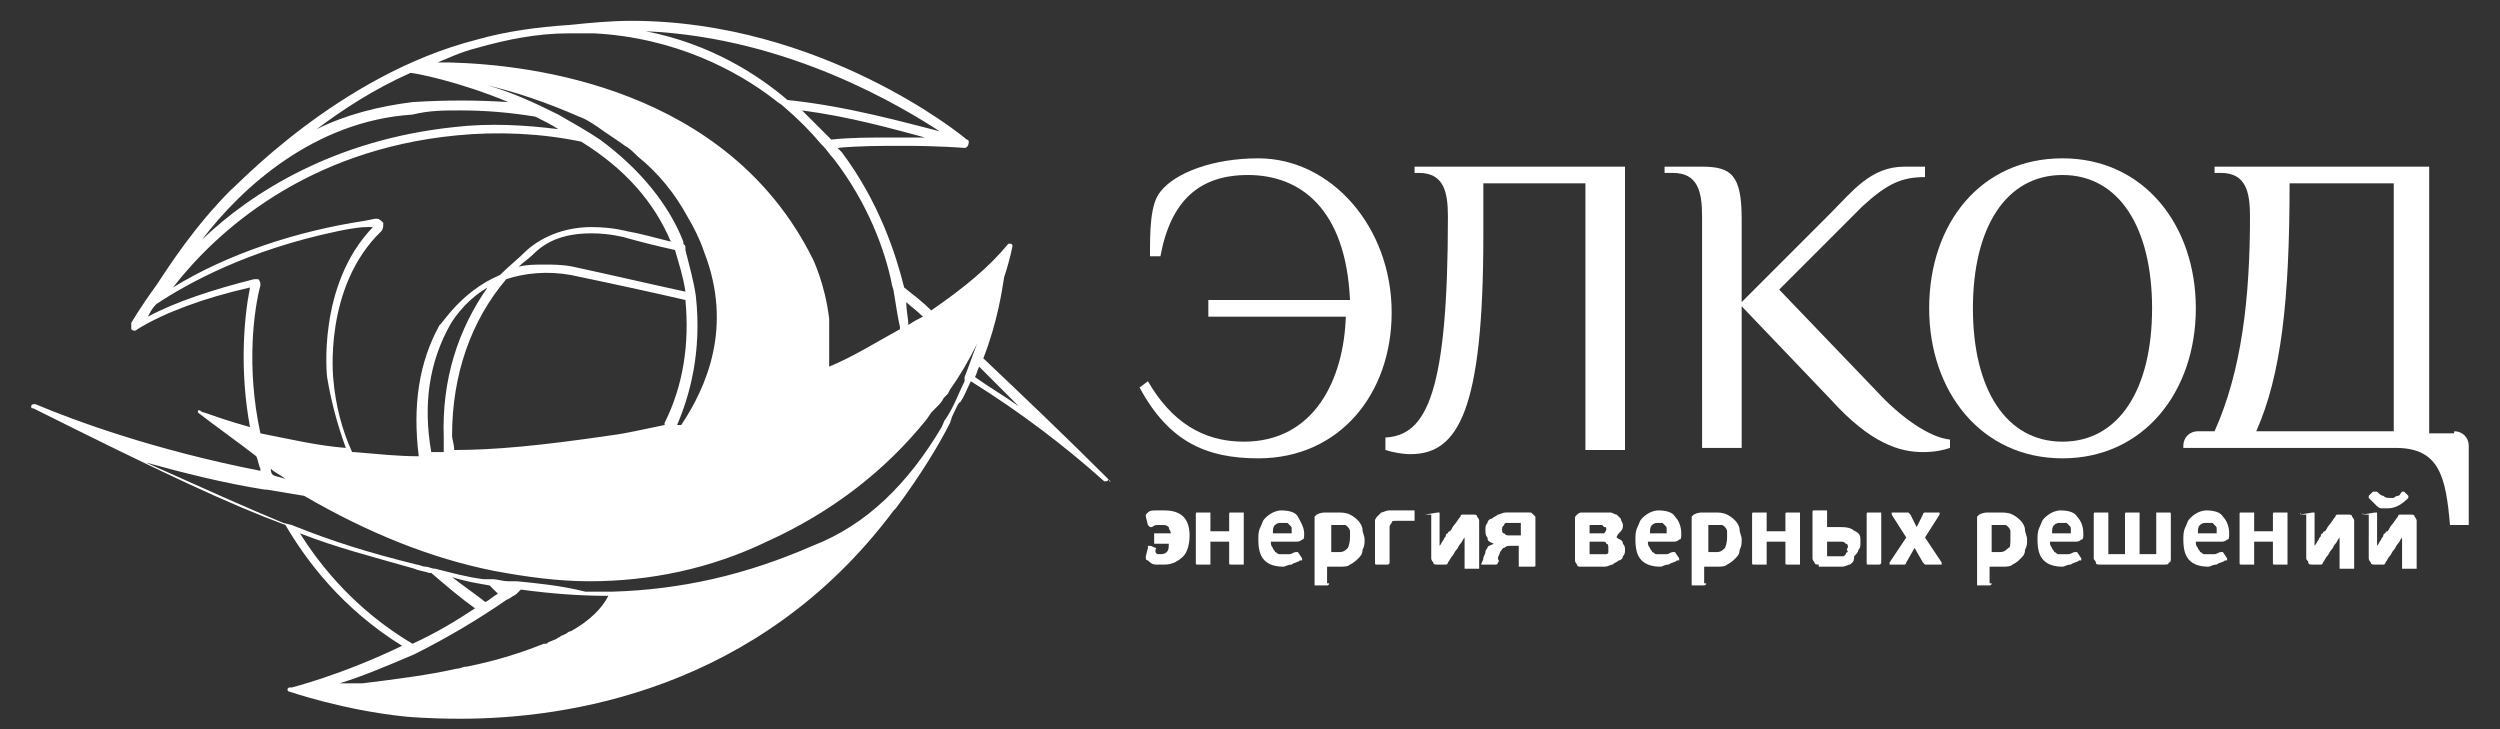
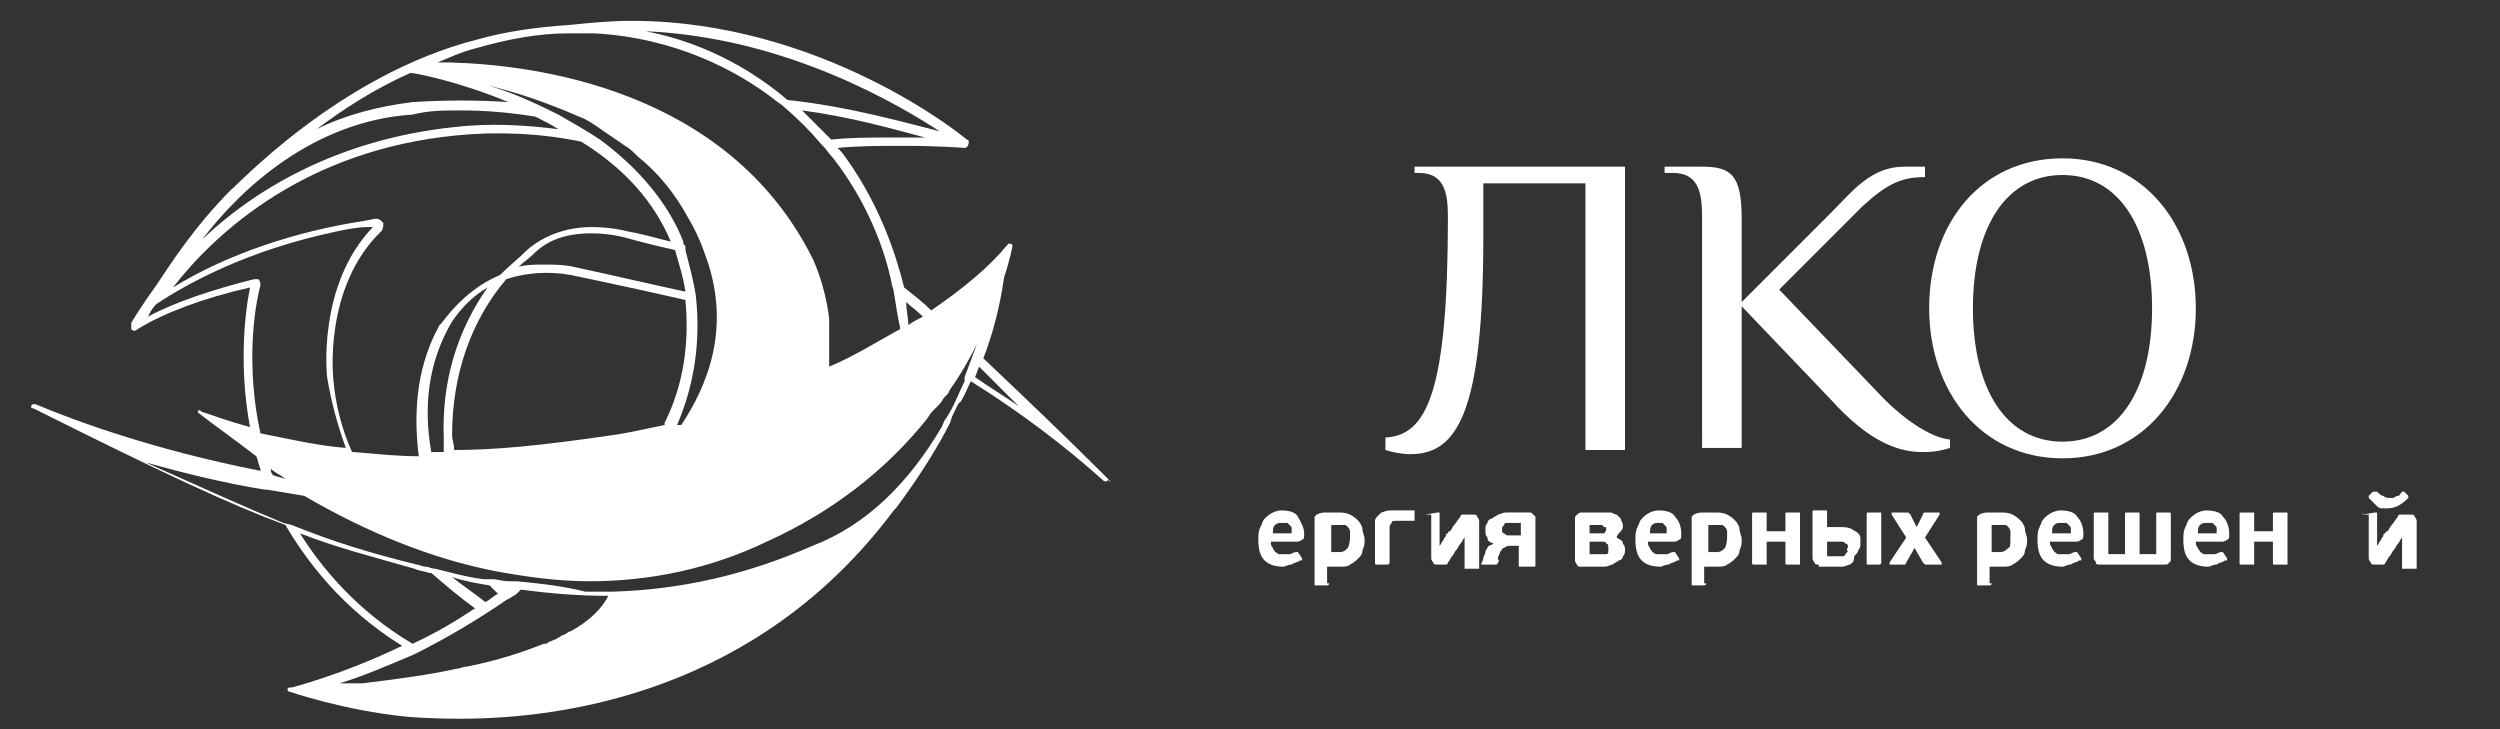
<svg xmlns="http://www.w3.org/2000/svg" version="1.1" id="Layer_1" x="0px" y="0px" viewBox="0 0 120 35" style="enable-background:new 0 0 120 35;" xml:space="preserve">
  <rect x="0" y="0" width="120" height="35" fill="#333333" stroke="none" />
  <style type="text/css">
	.st0{fill:#FFFFFF;}
</style>
  <g>
    <g>
      <g>
        <g>
          <g>
            <g>
-               <path class="st0" d="M55.2,12.3c0-1.2,0-2.5,0.5-3.1c0.7-0.9,2.5-1.6,4.7-1.6c3.5,0,6.4,3.3,6.4,7.4c0,3.9-2.5,7-6.4,7        c-2.5,0-4.3-0.8-5.7-3.4l0.4-0.3c1.1,1.9,2.6,2.9,4.6,2.9c3.4,0,4.8-3,4.9-6H58v-0.8h6.8c-0.2-4.4-2.4-6-4.9-6        c-2.3,0-3.7,1.2-4.2,3.9H55.2z" />
              <path class="st0" d="M78,8v13.6h-1.9V8.8h-4.9v2.5c0,8.4-1.2,10.5-3.5,10.5c-0.4,0-0.9-0.1-1.2-0.2V21c2-0.1,3-2.2,3-10.6        c0-1.2-0.2-2.1-1.4-2.1h-0.2V8H78z" />
              <path class="st0" d="M81.7,8c1.4,0,1.9,0.4,1.9,2.5v4l4.3-4.3c1-1,1.9-2.2,3.5-2.2h1v0.5c-1.1,0-1.8,0.3-3,1.4l-4,4l4.7,4.9        c1.1,1.2,2.5,2.2,3.5,2.3v0.4c-0.3,0.1-0.7,0.2-1.3,0.2c-1.1,0-2.5-0.4-4.4-2.5l-4.3-4.5v6.8h-1.9V10.4c0-1.2-0.2-2.1-1.4-2.1        h-0.4V8H81.7z" />
              <path class="st0" d="M99,7.6c3.9,0,6.4,3.2,6.4,7.2c0,4-2.5,7.2-6.4,7.2c-3.9,0-6.4-3.2-6.4-7.2C92.6,10.7,95.1,7.6,99,7.6z         M99,8.4c-2.7,0-4.3,2.5-4.3,6.4c0,3.9,1.6,6.4,4.3,6.4c2.7,0,4.3-2.5,4.3-6.4C103.3,10.9,101.7,8.4,99,8.4z" />
-               <path class="st0" d="M117.8,20.7c0.4,0,0.7,0.3,0.7,0.7v3.8l-0.9,0c-0.2-2.3-0.5-3.7-2.6-3.7l-10.2,0v-0.1        c0-0.4,0.3-0.7,0.7-0.7h0.8c1.3-2.9,1.7-6.4,1.7-10.3c0-1.2-0.2-2.1-1.4-2.1h-0.3V8h10.3v12.8H117.8z M114.9,20.7V8.8h-5        c0,5.6-0.4,9.2-1.6,11.9H114.9z" />
            </g>
          </g>
        </g>
      </g>
      <g>
-         <path class="st0" d="M55.6,26.6c0.2,0,0.3,0,0.4-0.1c0.1-0.1,0.1-0.2,0.1-0.4h-0.7c0,0,0,0,0,0c0,0,0,0,0-0.1v-0.4c0,0,0,0,0,0     s0,0,0.1,0h0.7c0-0.1-0.1-0.2-0.1-0.3c-0.1-0.1-0.2-0.1-0.3-0.1c-0.1,0-0.2,0-0.2,0c-0.1,0-0.2,0-0.3,0.1c0,0-0.1,0-0.1,0     c0,0,0,0-0.1-0.1l-0.1-0.4c0,0,0-0.1,0-0.1s0,0,0.1-0.1c0.1-0.1,0.2-0.1,0.4-0.1c0.1,0,0.3,0,0.4,0c0.4,0,0.7,0.1,0.9,0.3     s0.3,0.5,0.3,0.9c0,0.4-0.1,0.8-0.3,1c-0.2,0.2-0.5,0.4-0.9,0.4c-0.1,0-0.3,0-0.4,0c-0.2,0-0.3-0.1-0.4-0.2c0,0-0.1,0-0.1-0.1     c0,0,0,0,0-0.1l0.1-0.4c0,0,0-0.1,0-0.1c0,0,0,0,0.1,0c0.1,0,0.2,0.1,0.3,0.1C55.4,26.5,55.5,26.6,55.6,26.6z" />
-         <path class="st0" d="M58.1,27.1C58.1,27.1,58.1,27.1,58.1,27.1l-0.6,0c-0.1,0-0.1,0-0.1-0.1v-2.3c0-0.1,0-0.1,0.1-0.1H58     c0,0,0.1,0,0.1,0c0,0,0,0,0,0.1v0.8H59v-0.8c0-0.1,0-0.1,0.1-0.1h0.5c0,0,0.1,0,0.1,0c0,0,0,0,0,0.1V27c0,0,0,0.1,0,0.1     c0,0,0,0-0.1,0h-0.5c-0.1,0-0.1,0-0.1-0.1v-1h-0.9L58.1,27.1C58.1,27.1,58.1,27.1,58.1,27.1z" />
        <path class="st0" d="M61.5,24.5c0.4,0,0.7,0.1,0.8,0.3s0.3,0.5,0.3,0.8c0,0.2,0,0.3-0.1,0.3c-0.1,0.1-0.2,0.1-0.3,0.1H61     c0,0.1,0,0.2,0.1,0.3c0,0.1,0.1,0.1,0.1,0.2c0.1,0,0.1,0.1,0.2,0.1s0.1,0,0.2,0c0.1,0,0.2,0,0.3,0c0.1,0,0.2-0.1,0.3-0.1     c0,0,0.1,0,0.1,0c0,0,0,0,0,0l0.2,0.3c0,0,0,0.1,0,0.1c0,0,0,0-0.1,0c-0.1,0.1-0.3,0.1-0.4,0.2c-0.2,0-0.3,0.1-0.4,0.1     c-0.4,0-0.7-0.1-0.9-0.3c-0.2-0.2-0.3-0.5-0.3-1c0-0.2,0-0.4,0.1-0.6c0.1-0.2,0.1-0.3,0.2-0.4c0.1-0.1,0.2-0.2,0.4-0.3     C61.1,24.6,61.3,24.5,61.5,24.5z M61.5,25.1c-0.1,0-0.2,0-0.3,0.1c-0.1,0.1-0.1,0.2-0.1,0.4h0.9c0-0.1,0-0.1,0-0.2s0-0.1-0.1-0.2     c0,0-0.1-0.1-0.1-0.1C61.6,25.1,61.6,25.1,61.5,25.1z" />
        <path class="st0" d="M63.8,28C63.8,28.1,63.8,28.1,63.8,28c0,0.1-0.1,0.1-0.1,0.1h-0.5c0,0-0.1,0-0.1,0c0,0,0,0,0-0.1v-3.1     c0,0,0-0.1,0-0.1c0,0,0,0,0.1-0.1c0.2-0.1,0.3-0.1,0.5-0.1c0.2,0,0.4,0,0.5,0c0.2,0,0.4,0,0.6,0.1c0.2,0.1,0.3,0.2,0.4,0.3     c0.1,0.1,0.2,0.3,0.2,0.4c0,0.2,0.1,0.3,0.1,0.5c0,0.2,0,0.3-0.1,0.5c0,0.2-0.1,0.3-0.2,0.4c-0.1,0.1-0.2,0.2-0.4,0.3     c-0.1,0.1-0.3,0.1-0.5,0.1c-0.1,0-0.2,0-0.3,0c-0.1,0-0.2,0-0.3,0V28z M64.8,25.8c0-0.1,0-0.2,0-0.3c0-0.1-0.1-0.2-0.1-0.2     c-0.1-0.1-0.1-0.1-0.2-0.1c-0.1,0-0.2,0-0.2,0c0,0-0.1,0-0.2,0c-0.1,0-0.1,0-0.2,0v1.3c0.1,0,0.2,0,0.2,0c0.1,0,0.1,0,0.2,0     c0.2,0,0.3-0.1,0.4-0.2C64.7,26.3,64.8,26.1,64.8,25.8z" />
        <path class="st0" d="M66.7,27C66.7,27.1,66.7,27.1,66.7,27c0,0.1-0.1,0.1-0.1,0.1h-0.5c-0.1,0-0.1,0-0.1-0.1v-1.7     c0-0.1,0-0.2,0-0.3c0-0.1,0.1-0.2,0.1-0.2c0.1-0.1,0.1-0.1,0.2-0.2c0.1,0,0.2-0.1,0.4-0.1h1.1c0,0,0.1,0,0.1,0c0,0,0,0,0,0.1v0.3     c0,0,0,0.1,0,0.1c0,0,0,0-0.1,0H67c-0.1,0-0.2,0-0.2,0.1c0,0-0.1,0.1-0.1,0.2V27z" />
        <path class="st0" d="M68.4,24.7C68.4,24.6,68.4,24.6,68.4,24.7l0.6-0.1c0,0,0.1,0,0.1,0c0,0,0,0,0,0.1v1.5h0     c0.1-0.1,0.1-0.2,0.2-0.3c0-0.1,0.1-0.1,0.1-0.2c0,0,0-0.1,0.1-0.1c0,0,0-0.1,0.1-0.1c0.1-0.1,0.1-0.2,0.2-0.3     c0.1-0.1,0.2-0.3,0.3-0.4c0,0,0-0.1,0.1-0.1c0,0,0,0,0.1,0c0,0,0,0,0.1,0c0,0,0.1,0,0.1,0h0.2c0.1,0,0.2,0,0.2,0.1     c0,0,0.1,0.1,0.1,0.2v2.2c0,0,0,0.1,0,0.1c0,0,0,0-0.1,0h-0.5c0,0-0.1,0-0.1,0c0,0,0,0,0-0.1v-1.4h0c-0.1,0.1-0.1,0.2-0.2,0.3     c-0.1,0.1-0.1,0.2-0.2,0.3c-0.1,0.1-0.1,0.2-0.2,0.3c-0.1,0.1-0.1,0.2-0.2,0.3c0,0.1-0.1,0.1-0.1,0.1c0,0-0.1,0-0.2,0h-0.2     c-0.1,0-0.2,0-0.2-0.1c0,0-0.1-0.1-0.1-0.2V24.7z" />
        <path class="st0" d="M72.9,26.2h-0.4c-0.1,0-0.2,0-0.3,0.1c-0.1,0-0.1,0.1-0.2,0.2c0,0.1-0.1,0.2-0.1,0.3S72,26.9,71.9,27     c0,0,0,0.1-0.1,0.1c0,0-0.1,0-0.1,0h-0.5c0,0-0.1,0-0.1,0v0c0,0,0,0,0,0c0-0.1,0.1-0.2,0.1-0.3c0-0.1,0.1-0.2,0.1-0.3     c0-0.1,0.1-0.2,0.1-0.2c0-0.1,0.1-0.1,0.3-0.2v0c-0.2-0.1-0.3-0.1-0.3-0.3c-0.1-0.1-0.1-0.2-0.1-0.4c0-0.1,0-0.2,0.1-0.3     c0-0.1,0.1-0.2,0.2-0.2c0.1-0.1,0.2-0.1,0.3-0.2c0.1,0,0.2-0.1,0.4-0.1h1.1c0.1,0,0.1,0,0.2,0.1c0,0,0.1,0.1,0.1,0.1     c0,0,0,0.1,0,0.1s0,0.1,0,0.1v2.1c0,0.1,0,0.1-0.1,0.1H73c0,0-0.1,0-0.1,0c0,0,0,0,0-0.1V26.2z M72.1,25.4c0,0.1,0,0.2,0.1,0.2     c0.1,0.1,0.1,0.1,0.3,0.1h0.5v-0.6h-0.5c-0.1,0-0.1,0-0.2,0c0,0-0.1,0-0.1,0.1C72.1,25.3,72.1,25.3,72.1,25.4     C72.1,25.4,72.1,25.4,72.1,25.4z" />
        <path class="st0" d="M77.6,25.8c0.1,0.1,0.3,0.1,0.3,0.3c0.1,0.1,0.1,0.2,0.1,0.3c0,0.1,0,0.2-0.1,0.3c0,0.1-0.1,0.2-0.2,0.2     c-0.1,0.1-0.2,0.1-0.3,0.2c-0.1,0-0.2,0.1-0.4,0.1h-1.1c-0.1,0-0.2,0-0.2-0.1c0,0-0.1-0.1-0.1-0.2v-2c0-0.1,0-0.1,0.1-0.2     c0,0,0.1-0.1,0.2-0.1H77c0.1,0,0.2,0,0.3,0c0.1,0,0.2,0.1,0.3,0.1c0.1,0.1,0.1,0.1,0.2,0.2c0,0.1,0.1,0.2,0.1,0.3     c0,0.1,0,0.2-0.1,0.3C77.7,25.6,77.6,25.7,77.6,25.8L77.6,25.8z M76.3,25.6h0.6c0.1,0,0.1,0,0.1,0c0,0,0.1-0.1,0.1-0.2     c0-0.1,0-0.1-0.1-0.1c0,0-0.1-0.1-0.1-0.1h-0.6V25.6z M77.2,26.3c0-0.1,0-0.2-0.1-0.2C77.1,26,77,26,76.9,26h-0.6v0.6h0.6     c0.1,0,0.1,0,0.2,0c0,0,0.1,0,0.1-0.1C77.2,26.5,77.2,26.4,77.2,26.3C77.2,26.4,77.2,26.3,77.2,26.3z" />
        <path class="st0" d="M79.6,24.5c0.4,0,0.7,0.1,0.8,0.3c0.2,0.2,0.3,0.5,0.3,0.8c0,0.2,0,0.3-0.1,0.3c-0.1,0.1-0.2,0.1-0.3,0.1     h-1.2c0,0.1,0,0.2,0.1,0.3c0,0.1,0.1,0.1,0.1,0.2c0.1,0,0.1,0.1,0.2,0.1c0.1,0,0.1,0,0.2,0c0.1,0,0.2,0,0.3,0     c0.1,0,0.2-0.1,0.3-0.1c0,0,0.1,0,0.1,0c0,0,0,0,0,0l0.2,0.3c0,0,0,0.1,0,0.1c0,0,0,0-0.1,0c-0.1,0.1-0.3,0.1-0.4,0.2     c-0.2,0-0.3,0.1-0.4,0.1c-0.4,0-0.7-0.1-0.9-0.3c-0.2-0.2-0.3-0.5-0.3-1c0-0.2,0-0.4,0.1-0.6s0.1-0.3,0.2-0.4     c0.1-0.1,0.2-0.2,0.4-0.3C79.2,24.6,79.4,24.5,79.6,24.5z M79.6,25.1c-0.1,0-0.2,0-0.3,0.1c-0.1,0.1-0.1,0.2-0.1,0.4H80     c0-0.1,0-0.1,0-0.2s0-0.1-0.1-0.2c0,0-0.1-0.1-0.1-0.1C79.7,25.1,79.7,25.1,79.6,25.1z" />
        <path class="st0" d="M81.9,28C81.9,28.1,81.9,28.1,81.9,28c0,0.1-0.1,0.1-0.1,0.1h-0.5c0,0-0.1,0-0.1,0c0,0,0,0,0-0.1v-3.1     c0,0,0-0.1,0-0.1c0,0,0,0,0.1-0.1c0.2-0.1,0.3-0.1,0.5-0.1c0.2,0,0.4,0,0.5,0c0.2,0,0.4,0,0.6,0.1c0.2,0.1,0.3,0.2,0.4,0.3     c0.1,0.1,0.2,0.3,0.2,0.4c0,0.2,0.1,0.3,0.1,0.5c0,0.2,0,0.3-0.1,0.5c0,0.2-0.1,0.3-0.2,0.4c-0.1,0.1-0.2,0.2-0.4,0.3     c-0.1,0.1-0.3,0.1-0.5,0.1c-0.1,0-0.2,0-0.3,0c-0.1,0-0.2,0-0.3,0V28z M82.9,25.8c0-0.1,0-0.2,0-0.3c0-0.1-0.1-0.2-0.1-0.2     c-0.1-0.1-0.1-0.1-0.2-0.1c-0.1,0-0.2,0-0.2,0c0,0-0.1,0-0.2,0c-0.1,0-0.1,0-0.2,0v1.3c0.1,0,0.2,0,0.2,0c0.1,0,0.1,0,0.2,0     c0.2,0,0.3-0.1,0.4-0.2C82.8,26.3,82.9,26.1,82.9,25.8z" />
        <path class="st0" d="M84.8,27.1C84.8,27.1,84.8,27.1,84.8,27.1l-0.6,0c-0.1,0-0.1,0-0.1-0.1v-2.3c0-0.1,0-0.1,0.1-0.1h0.5     c0,0,0.1,0,0.1,0c0,0,0,0,0,0.1v0.8h0.9v-0.8c0-0.1,0-0.1,0.1-0.1h0.5c0,0,0.1,0,0.1,0c0,0,0,0,0,0.1V27c0,0,0,0.1,0,0.1     c0,0,0,0-0.1,0h-0.5c-0.1,0-0.1,0-0.1-0.1v-1h-0.9L84.8,27.1C84.8,27.1,84.8,27.1,84.8,27.1z" />
        <path class="st0" d="M87.3,27.1c-0.1,0-0.2,0-0.2-0.1c0,0-0.1-0.1-0.1-0.2v-2.2c0-0.1,0-0.1,0.1-0.1h0.5c0,0,0.1,0,0.1,0     c0,0,0,0,0,0.1v0.7h0.6c0.2,0,0.4,0,0.6,0.1c0.1,0.1,0.2,0.1,0.3,0.2c0.1,0.1,0.1,0.2,0.1,0.3c0,0.1,0,0.2,0,0.2     c0,0.1,0,0.2-0.1,0.3c0,0.1-0.1,0.2-0.2,0.3C89,27,88.9,27,88.8,27.1c-0.1,0-0.2,0.1-0.4,0.1H87.3z M88.7,26.3     c0-0.1,0-0.2-0.1-0.2c-0.1-0.1-0.1-0.1-0.3-0.1h-0.6v0.7h0.6c0.1,0,0.1,0,0.2,0c0,0,0.1-0.1,0.1-0.1c0,0,0-0.1,0.1-0.1     C88.6,26.3,88.7,26.3,88.7,26.3z M90.3,27C90.3,27.1,90.3,27.1,90.3,27c0,0.1-0.1,0.1-0.1,0.1h-0.5c-0.1,0-0.1,0-0.1-0.1v-2.3     c0-0.1,0-0.1,0.1-0.1h0.5c0,0,0.1,0,0.1,0c0,0,0,0,0,0.1V27z" />
        <path class="st0" d="M91.9,26.3L91.5,27c0,0,0,0.1-0.1,0.1c0,0-0.1,0-0.1,0h-0.5c0,0-0.1,0-0.1,0c0,0,0,0,0-0.1l0.8-1.2l-0.7-1.1     c0,0,0,0,0-0.1c0,0,0,0,0.1,0h0.6c0,0,0.1,0,0.1,0c0,0,0,0,0.1,0.1l0.3,0.6l0.3-0.6c0,0,0-0.1,0.1-0.1c0,0,0.1,0,0.1,0H93     c0,0,0.1,0,0.1,0c0,0,0,0,0,0.1l-0.7,1.1l0.8,1.2c0,0,0,0,0,0.1c0,0,0,0-0.1,0h-0.6c-0.1,0-0.1,0-0.1,0s0,0-0.1-0.1L91.9,26.3z" />
        <path class="st0" d="M95.6,28C95.6,28.1,95.6,28.1,95.6,28c0,0.1-0.1,0.1-0.1,0.1H95c0,0-0.1,0-0.1,0c0,0,0,0,0-0.1v-3.1     c0,0,0-0.1,0-0.1c0,0,0,0,0.1-0.1c0.2-0.1,0.3-0.1,0.5-0.1c0.2,0,0.4,0,0.5,0c0.2,0,0.4,0,0.6,0.1c0.2,0.1,0.3,0.2,0.4,0.3     c0.1,0.1,0.2,0.3,0.2,0.4c0,0.2,0.1,0.3,0.1,0.5c0,0.2,0,0.3-0.1,0.5c0,0.2-0.1,0.3-0.2,0.4c-0.1,0.1-0.2,0.2-0.4,0.3     c-0.1,0.1-0.3,0.1-0.5,0.1c-0.1,0-0.2,0-0.3,0c-0.1,0-0.2,0-0.3,0V28z M96.5,25.8c0-0.1,0-0.2,0-0.3c0-0.1-0.1-0.2-0.1-0.2     c-0.1-0.1-0.1-0.1-0.2-0.1c-0.1,0-0.2,0-0.2,0c0,0-0.1,0-0.2,0c-0.1,0-0.1,0-0.2,0v1.3c0.1,0,0.2,0,0.2,0c0.1,0,0.1,0,0.2,0     c0.2,0,0.3-0.1,0.4-0.2C96.5,26.3,96.5,26.1,96.5,25.8z" />
        <path class="st0" d="M98.9,24.5c0.4,0,0.7,0.1,0.8,0.3c0.2,0.2,0.3,0.5,0.3,0.8c0,0.2,0,0.3-0.1,0.3c-0.1,0.1-0.2,0.1-0.3,0.1     h-1.2c0,0.1,0,0.2,0.1,0.3c0,0.1,0.1,0.1,0.1,0.2c0.1,0,0.1,0.1,0.2,0.1s0.1,0,0.2,0c0.1,0,0.2,0,0.3,0c0.1,0,0.2-0.1,0.3-0.1     c0,0,0.1,0,0.1,0c0,0,0,0,0,0l0.2,0.3c0,0,0,0.1,0,0.1c0,0,0,0-0.1,0c-0.1,0.1-0.3,0.1-0.4,0.2c-0.2,0-0.3,0.1-0.4,0.1     c-0.4,0-0.7-0.1-0.9-0.3c-0.2-0.2-0.3-0.5-0.3-1c0-0.2,0-0.4,0.1-0.6c0.1-0.2,0.1-0.3,0.2-0.4c0.1-0.1,0.2-0.2,0.4-0.3     C98.5,24.6,98.7,24.5,98.9,24.5z M98.9,25.1c-0.1,0-0.2,0-0.3,0.1c-0.1,0.1-0.1,0.2-0.1,0.4h0.9c0-0.1,0-0.1,0-0.2s0-0.1-0.1-0.2     c0,0-0.1-0.1-0.1-0.1C99,25.1,99,25.1,98.9,25.1z" />
        <path class="st0" d="M100.6,27c0-0.1-0.1-0.1-0.1-0.2v-2.1c0-0.1,0-0.1,0.1-0.1h0.5c0,0,0.1,0,0.1,0c0,0,0,0,0,0.1v1.9h0.8v-1.9     c0-0.1,0-0.1,0.1-0.1h0.5c0,0,0.1,0,0.1,0c0,0,0,0,0,0.1v1.9h0.8v-1.9c0,0,0-0.1,0-0.1c0,0,0,0,0.1,0h0.5c0.1,0,0.1,0,0.1,0.1     v2.1c0,0.1,0,0.2-0.1,0.2c0,0.1-0.1,0.1-0.2,0.1h-3.1C100.7,27.1,100.6,27.1,100.6,27z" />
        <path class="st0" d="M105.9,24.5c0.4,0,0.7,0.1,0.8,0.3c0.2,0.2,0.3,0.5,0.3,0.8c0,0.2,0,0.3-0.1,0.3c-0.1,0.1-0.2,0.1-0.3,0.1     h-1.2c0,0.1,0,0.2,0.1,0.3c0,0.1,0.1,0.1,0.1,0.2c0.1,0,0.1,0.1,0.2,0.1c0.1,0,0.1,0,0.2,0c0.1,0,0.2,0,0.3,0     c0.1,0,0.2-0.1,0.3-0.1c0,0,0.1,0,0.1,0c0,0,0,0,0,0l0.2,0.3c0,0,0,0.1,0,0.1c0,0,0,0-0.1,0c-0.1,0.1-0.3,0.1-0.4,0.2     c-0.2,0-0.3,0.1-0.4,0.1c-0.4,0-0.7-0.1-0.9-0.3c-0.2-0.2-0.3-0.5-0.3-1c0-0.2,0-0.4,0.1-0.6s0.1-0.3,0.2-0.4     c0.1-0.1,0.2-0.2,0.4-0.3C105.5,24.6,105.7,24.5,105.9,24.5z M105.9,25.1c-0.1,0-0.2,0-0.3,0.1c-0.1,0.1-0.1,0.2-0.1,0.4h0.9     c0-0.1,0-0.1,0-0.2s0-0.1-0.1-0.2c0,0-0.1-0.1-0.1-0.1C106,25.1,106,25.1,105.9,25.1z" />
        <path class="st0" d="M108.2,27.1C108.2,27.1,108.1,27.1,108.2,27.1l-0.6,0c-0.1,0-0.1,0-0.1-0.1v-2.3c0-0.1,0-0.1,0.1-0.1h0.5     c0,0,0.1,0,0.1,0c0,0,0,0,0,0.1v0.8h0.9v-0.8c0-0.1,0-0.1,0.1-0.1h0.5c0,0,0.1,0,0.1,0c0,0,0,0,0,0.1V27c0,0,0,0.1,0,0.1     c0,0,0,0-0.1,0h-0.5c-0.1,0-0.1,0-0.1-0.1v-1h-0.9L108.2,27.1C108.2,27.1,108.2,27.1,108.2,27.1z" />
-         <path class="st0" d="M110.4,24.7C110.4,24.6,110.5,24.6,110.4,24.7l0.6-0.1c0,0,0.1,0,0.1,0c0,0,0,0,0,0.1v1.5h0     c0.1-0.1,0.1-0.2,0.2-0.3c0-0.1,0.1-0.1,0.1-0.2c0,0,0-0.1,0.1-0.1c0,0,0-0.1,0.1-0.1c0.1-0.1,0.1-0.2,0.2-0.3     c0.1-0.1,0.2-0.3,0.3-0.4c0,0,0-0.1,0.1-0.1c0,0,0,0,0.1,0c0,0,0,0,0.1,0c0,0,0.1,0,0.1,0h0.2c0.1,0,0.2,0,0.2,0.1     c0,0,0.1,0.1,0.1,0.2v2.2c0,0,0,0.1,0,0.1c0,0,0,0-0.1,0h-0.5c0,0-0.1,0-0.1,0c0,0,0,0,0-0.1v-1.4h0c-0.1,0.1-0.1,0.2-0.2,0.3     c-0.1,0.1-0.1,0.2-0.2,0.3c-0.1,0.1-0.1,0.2-0.2,0.3c-0.1,0.1-0.1,0.2-0.2,0.3c0,0.1-0.1,0.1-0.1,0.1c0,0-0.1,0-0.2,0h-0.2     c-0.1,0-0.2,0-0.2-0.1s-0.1-0.1-0.1-0.2V24.7z" />
        <path class="st0" d="M113.4,24.7C113.4,24.6,113.5,24.6,113.4,24.7l0.6-0.1c0,0,0.1,0,0.1,0c0,0,0,0,0,0.1v1.5h0     c0.1-0.1,0.1-0.2,0.2-0.3c0-0.1,0.1-0.1,0.1-0.2c0,0,0-0.1,0.1-0.1c0,0,0-0.1,0.1-0.1c0.1-0.1,0.1-0.2,0.2-0.3     c0.1-0.1,0.2-0.3,0.3-0.4c0,0,0-0.1,0.1-0.1c0,0,0,0,0.1,0c0,0,0,0,0.1,0c0,0,0.1,0,0.1,0h0.2c0.1,0,0.2,0,0.2,0.1     c0,0,0.1,0.1,0.1,0.2v2.2c0,0,0,0.1,0,0.1c0,0,0,0-0.1,0h-0.5c0,0-0.1,0-0.1,0c0,0,0,0,0-0.1v-1.4h0c-0.1,0.1-0.1,0.2-0.2,0.3     c-0.1,0.1-0.1,0.2-0.2,0.3c-0.1,0.1-0.1,0.2-0.2,0.3c-0.1,0.1-0.1,0.2-0.2,0.3c0,0.1-0.1,0.1-0.1,0.1c0,0-0.1,0-0.2,0h-0.2     c-0.1,0-0.2,0-0.2-0.1c0,0-0.1-0.1-0.1-0.2V24.7z M114.6,24.4c-0.1,0-0.2,0-0.3,0c-0.1,0-0.2-0.1-0.2-0.1     c-0.1-0.1-0.1-0.1-0.2-0.2c-0.1-0.1-0.1-0.1-0.2-0.2c0,0,0,0,0,0s0,0,0-0.1l0.2-0.2c0,0,0.1,0,0.1,0c0,0,0,0,0.1,0     c0.1,0.1,0.2,0.2,0.3,0.2c0.1,0.1,0.2,0.1,0.3,0.1c0,0,0.1,0,0.1,0c0,0,0.1,0,0.1,0c0,0,0.1-0.1,0.2-0.1c0.1,0,0.1-0.1,0.2-0.2     c0,0,0.1,0,0.1,0c0,0,0,0,0,0l0.2,0.2c0,0,0,0.1,0,0.1c0,0,0,0,0,0C115.3,24.2,115,24.4,114.6,24.4z" />
      </g>
    </g>
    <path class="st0" d="M53.3,23.1c-2.2-2.2-4.2-4.1-6.1-5.9c0.7-1.8,0.9-3.3,1-3.9c0.3-0.9,0.4-1.5,0.4-1.5c0,0,0-0.1-0.1-0.1   c0,0-0.1,0-0.1,0c-0.9,1.1-2.1,2.1-3.7,3.2c-0.4-0.4-0.8-0.7-1.3-1.1c-0.4-1.6-1.2-4.1-3-6.5c-0.1-0.1-0.1-0.1-0.2-0.2   c1-0.1,2.1-0.1,3.2-0.1c1.7,0,2.9,0.1,2.9,0.1c0.1,0,0.2-0.1,0.2-0.3c0,0,0,0,0,0c0,0,0,0,0,0c0,0,0-0.1-0.1-0.1c0,0,0,0,0,0l0,0   C46.2,6.5,39.4,1,30.3,1c-1,0-2,0.1-3,0.2c-1.5,0.1-3,0.3-4.4,0.7c-6.7,1.7-11.7,7.2-11.8,7.2c0,0,0,0,0,0c-1.8,1.8-3,3.7-3.6,4.6   c-0.8,1.1-1.2,1.8-1.2,1.8c0,0.1,0,0.2,0,0.3c0.1,0.1,0.2,0.1,0.3,0c1.3-0.8,3.2-1.5,5.4-2c-0.3,1.5-0.5,4,0,6.7   c-1.1-0.3-1.9-0.6-2.2-0.7c0,0,0,0,0,0c0,0,0,0,0,0c-0.1,0-0.2-0.1-0.2-0.1c0,0-0.1,0-0.1,0c0,0,0,0.1,0,0.1   c0.9,0.7,1.9,1.4,2.8,2.1c0.1,0.2,0.1,0.4,0.2,0.6c0,0,0,0.1,0,0.1c-5.1-1-8.9-2.4-10.8-3.2c-0.1,0-0.2,0-0.2,0.1   c0,0.1,0,0.1,0.1,0.1c6.2,3.1,9.4,4.6,12.1,5.6c1,1.7,2.7,4,5.6,5.8c-2.9,1.4-5.3,2-5.3,2c0,0,0,0,0,0c-0.1,0-0.1,0-0.1,0   c0,0-0.1,0-0.1,0.1c0,0,0,0.1,0.1,0.1c0,0,2.6,0.9,5.6,1.2c0,0,1,0.1,2.6,0.1l0,0c5,0,14.3-1.3,20.8-10c0,0,0,0,0,0l0.1-0.1   c0,0,0,0,0,0c1.2-1.6,2.1-3.1,2.6-4.1l0.1-0.3c0.2-0.4,0.3-0.7,0.4-0.7c0.2-0.3,0.3-0.6,0.5-1c2.4,1.5,4.5,3.1,6.4,4.8   c0,0,0.1,0,0.1,0c0.1,0,0.1-0.1,0.1-0.1C53.3,23.2,53.3,23.1,53.3,23.1z M31,1.5c6.9,0.3,12.4,3.7,14.1,4.8   c-1.6-0.4-4.4-1.2-7.3-1.5C36.4,3.6,34.1,2.1,31,1.5z M23.5,28.1c0.1,0.1,0.3,0.3,0.4,0.4c-0.2,0.1-0.4,0.3-0.6,0.4   c-0.5-0.4-1.1-0.8-1.6-1.2C22.3,27.9,22.9,28,23.5,28.1z M19.9,27.3c0.2,0.1,0.4,0.1,0.7,0.2l0.1,0c0.7,0.6,1.4,1.2,2.1,1.7   c-0.9,0.6-1.9,1.2-3,1.7c-2.7-1.6-4.4-3.7-5.4-5.3C16.2,26.3,17.8,26.7,19.9,27.3z M19.9,31.4C19.9,31.4,20,31.3,19.9,31.4   c1.6-0.8,3.1-1.7,4.4-2.6l0.2-0.1c0.1-0.1,0.2-0.1,0.3-0.2l0.2-0.2c1.5,0.2,2.8,0.3,4.2,0.3c-0.3,0.6-0.9,1.2-1.8,1.7   c-0.1,0-0.2,0.1-0.2,0.1l-0.2,0.1c-0.1,0-0.1,0.1-0.2,0.1c-0.1,0.1-0.2,0.1-0.4,0.2c-0.1,0-0.1,0.1-0.2,0.1l-0.1,0   c-1,0.4-2.2,0.8-3.7,1.1c-0.2,0-0.3,0.1-0.5,0.1c0,0,0,0,0,0c-1.3,0.3-2.9,0.5-4.5,0.7c-0.1,0-0.2,0-0.3,0c-0.3,0-0.5,0-0.8,0   C17.3,32.5,18.5,32,19.9,31.4z M24.8,27.9c-0.1,0-0.2,0-0.3,0l-0.1,0c-0.3,0-0.5-0.1-0.8-0.1l-0.1,0c-0.1,0-0.2,0-0.3,0   c-0.8-0.1-1.5-0.3-2.3-0.5c-0.2,0-0.3-0.1-0.5-0.1c-0.1,0-0.3-0.1-0.4-0.1c-2.4-0.6-4-1.1-6-1.9l-0.4-0.1c-1.7-0.7-3.7-1.6-6.6-2.9   c1.8,0.5,3.8,1,5.7,1.3l0,0c0,0,0,0,0.1,0c0.6,0.1,1.2,0.2,1.8,0.3c3.1,1.8,6.1,3,9.1,3.6l0,0l0,0c0,0,0,0,0,0   c1.6,0.3,3.1,0.5,4.6,0.5h0c2.9,0,5.8-0.6,8.5-1.9c3.1-1.4,5.7-3.4,7.7-5.9l0.2-0.3c0.1-0.1,0.1-0.1,0.2-0.2l0.1-0.1   c0.1-0.1,0.2-0.2,0.3-0.4l0.1-0.1c0,0,0.1-0.1,0.1-0.1l0.1-0.2c0.5-0.7,0.9-1.4,1.3-2.2c-0.2,0.5-0.4,1.1-0.6,1.6c0,0,0,0,0,0.1   l0,0.1c-0.3,0.6-0.5,1.2-0.9,1.8c-0.1,0.1-0.1,0.2-0.2,0.4c-1.6,2.7-3.6,4.7-6.2,5.7c-3.2,1.4-6.3,2.1-9.6,2.2l0,0c0,0,0,0,0,0h0   l-0.1,0c-0.2,0-0.4,0-0.6,0c-0.2,0-0.4,0-0.6,0C26.9,28.1,25.8,28,24.8,27.9C24.8,27.9,24.8,27.9,24.8,27.9z M13.1,22.8L13.1,22.8   C13,22.7,13,22.6,13,22.5c0,0,0,0,0,0c0.2,0.2,0.5,0.3,0.7,0.5C13.5,22.9,13.3,22.9,13.1,22.8z M12.5,13.7c0-0.1,0-0.2-0.1-0.3   c0,0-0.1,0-0.2,0c-2,0.5-3.8,1.1-5.1,1.8c0.1-0.2,0.2-0.4,0.4-0.6c1.5-1,4.4-2.6,8.7-3.5c0,0,0.9-0.2,1.4-0.2l0.3,0   c-2.7,2.8-2.2,7.2-2.2,7.2c0.2,1.2,0.5,2.3,0.9,3.4c-1.3-0.1-2.6-0.4-4.1-0.7C11.8,17.6,12.2,14.8,12.5,13.7z M38.5,5.3   c2.3,0.3,4.4,0.9,5.9,1.3c-0.4,0-1,0-1.5,0c-1.1,0-2.1,0-3,0.1C39.4,6.2,39,5.8,38.5,5.3z M39.4,6.9C39.4,6.9,39.4,6.9,39.4,6.9   L39.4,6.9C39.5,7,39.5,7,39.5,7c0.2,0.2,0.3,0.4,0.5,0.6c1.7,2.2,2.5,4.5,2.8,6c0,0.1,0.1,0.3,0.1,0.4c0.1,0.6,0.2,1.3,0.3,1.7   l0,0.1c-1.1,0.6-2.2,1.3-3.4,1.8l0-0.1c0-0.1,0-0.1,0-0.2c0-0.1,0-0.2,0-0.3c0-0.1,0-0.1,0-0.2v0c0-0.1,0-0.2,0-0.3   c0-0.1,0-0.2,0-0.2c0-0.1,0-0.2,0-0.2l0-0.1c0-0.1,0-0.1,0-0.2c0-0.1,0-0.1,0-0.2l0-0.3c-0.2-1.7-0.8-2.9-0.8-2.9   c-4.1-8.2-13.5-9.3-17.4-9.4c-0.2,0-0.4,0-0.6,0c0.5-0.2,1.1-0.5,1.9-0.7c0,0,0,0,0,0c1.4-0.4,2.9-0.7,4.4-0.7c0.4,0,0.8,0,1.2,0   c3.9,0.2,6.9,1.8,8.7,3.2c0.1,0.1,0.3,0.2,0.4,0.3C38.3,5.7,38.9,6.3,39.4,6.9z M21.3,21.7c-0.2,0-0.4,0-0.6,0   c-0.4-2.3-0.1-4.3,0.9-6.1c0,0,0.6-1.1,1.8-1.8c-1.4,2-2.2,4.4-2.1,7.2C21.3,21.2,21.3,21.5,21.3,21.7z M27.5,12.8   c-0.5-0.1-0.9-0.1-1.4-0.1c-0.4,0-0.8,0-1.2,0.1c0.2-0.2,0.5-0.4,0.7-0.6c0.7-0.7,1.6-1,2.8-1c0.9,0,1.6,0.2,1.6,0.2   c0.7,0.2,1.5,0.4,2.4,0.6c0.2,0.7,0.4,1.3,0.5,2C31.5,13.7,29.8,13.3,27.5,12.8z M24.3,13.4c0.9-0.3,2-0.4,3.1-0.2   c2.4,0.5,4.2,0.9,5.5,1.2c0.2,2.1-0.1,4.1-1,5.9c0,0,0,0,0,0.1c-1,0.2-1.8,0.4-2.6,0.5c-3.4,0.5-5.6,0.7-7.5,0.7   c0-0.3-0.1-0.5-0.1-0.7C21.7,18,22.6,15.4,24.3,13.4z M27.8,5.6c0.3,0.1,0.6,0.3,0.9,0.5C29.1,6.4,29.6,6.7,30,7   c0.2,0.1,0.4,0.3,0.6,0.5c1,0.8,1.8,1.8,2.4,2.9c0.3,0.5,0.6,1.1,0.8,1.7c1.4,3.6,0.1,6.5-1.1,8.3c-0.1,0-0.1,0-0.2,0   c0.6-1.4,1.2-3.5,0.9-6.2c0,0,0,0,0,0c-0.1-0.7-0.3-1.4-0.5-2.2l0-0.1c0-0.1,0-0.1-0.1-0.2l0-0.1c-0.7-1.8-2.1-3.5-4-4.9   c0,0,0,0,0,0c-0.6-0.4-1.3-0.8-2-1.2c0,0,0,0,0,0c-1.2-0.6-2.3-1.1-3.4-1.4C24.7,4.4,26.2,4.9,27.8,5.6z M22.1,5.3   c1.2,0,2.4,0.1,3.6,0.3c0.4,0.2,0.8,0.4,1.1,0.6c-1.6-0.2-3.3-0.3-5-0.1c-5.7,0.6-9.7,3.1-12.1,5.4c1.9-2.5,5.4-5.7,10.1-6   C20.6,5.3,21.3,5.3,22.1,5.3z M21.9,6.5c2-0.2,4.1-0.1,6,0.3c2.1,1.3,3.5,2.9,4.3,4.8c-0.8-0.2-1.5-0.4-2.1-0.5   c0,0-0.7-0.2-1.7-0.2c-1.2,0-2.3,0.4-3.1,1.1c-0.4,0.4-0.9,0.8-1.3,1.2c-1.9,0.8-2.8,2.4-2.9,2.4c-1,1.8-1.3,3.9-1,6.3   c-1,0-1.9-0.1-3.1-0.2c0,0-0.1,0-0.1,0l0,0c-0.5-1.1-0.8-2.3-0.9-3.5c0,0-0.5-4.4,2.3-7.1c0.1-0.1,0.1-0.3,0.1-0.4   c-0.1-0.1-0.2-0.2-0.3-0.2c0,0,0,0-0.1,0l-0.5,0.1c-3.3,0.5-6.6,1.6-9.2,3.2C10.4,11.1,14.7,7.2,21.9,6.5z M43.6,15.6   c0-0.3-0.1-0.7-0.1-1.1c0.2,0.2,0.5,0.4,0.8,0.7C44.1,15.3,43.9,15.4,43.6,15.6z M15.2,6.2c1.2-0.9,2.7-1.9,4.5-2.7   c0.2,0,2.3,0.4,4.7,1.4c-1.5-0.1-3-0.1-4.6,0C18.2,5.1,16.6,5.5,15.2,6.2z M48.9,19.5c-0.7-0.5-1.4-0.9-2.1-1.4   c0.1-0.2,0.1-0.3,0.2-0.5C47.6,18.2,48.2,18.8,48.9,19.5z" />
  </g>
</svg>